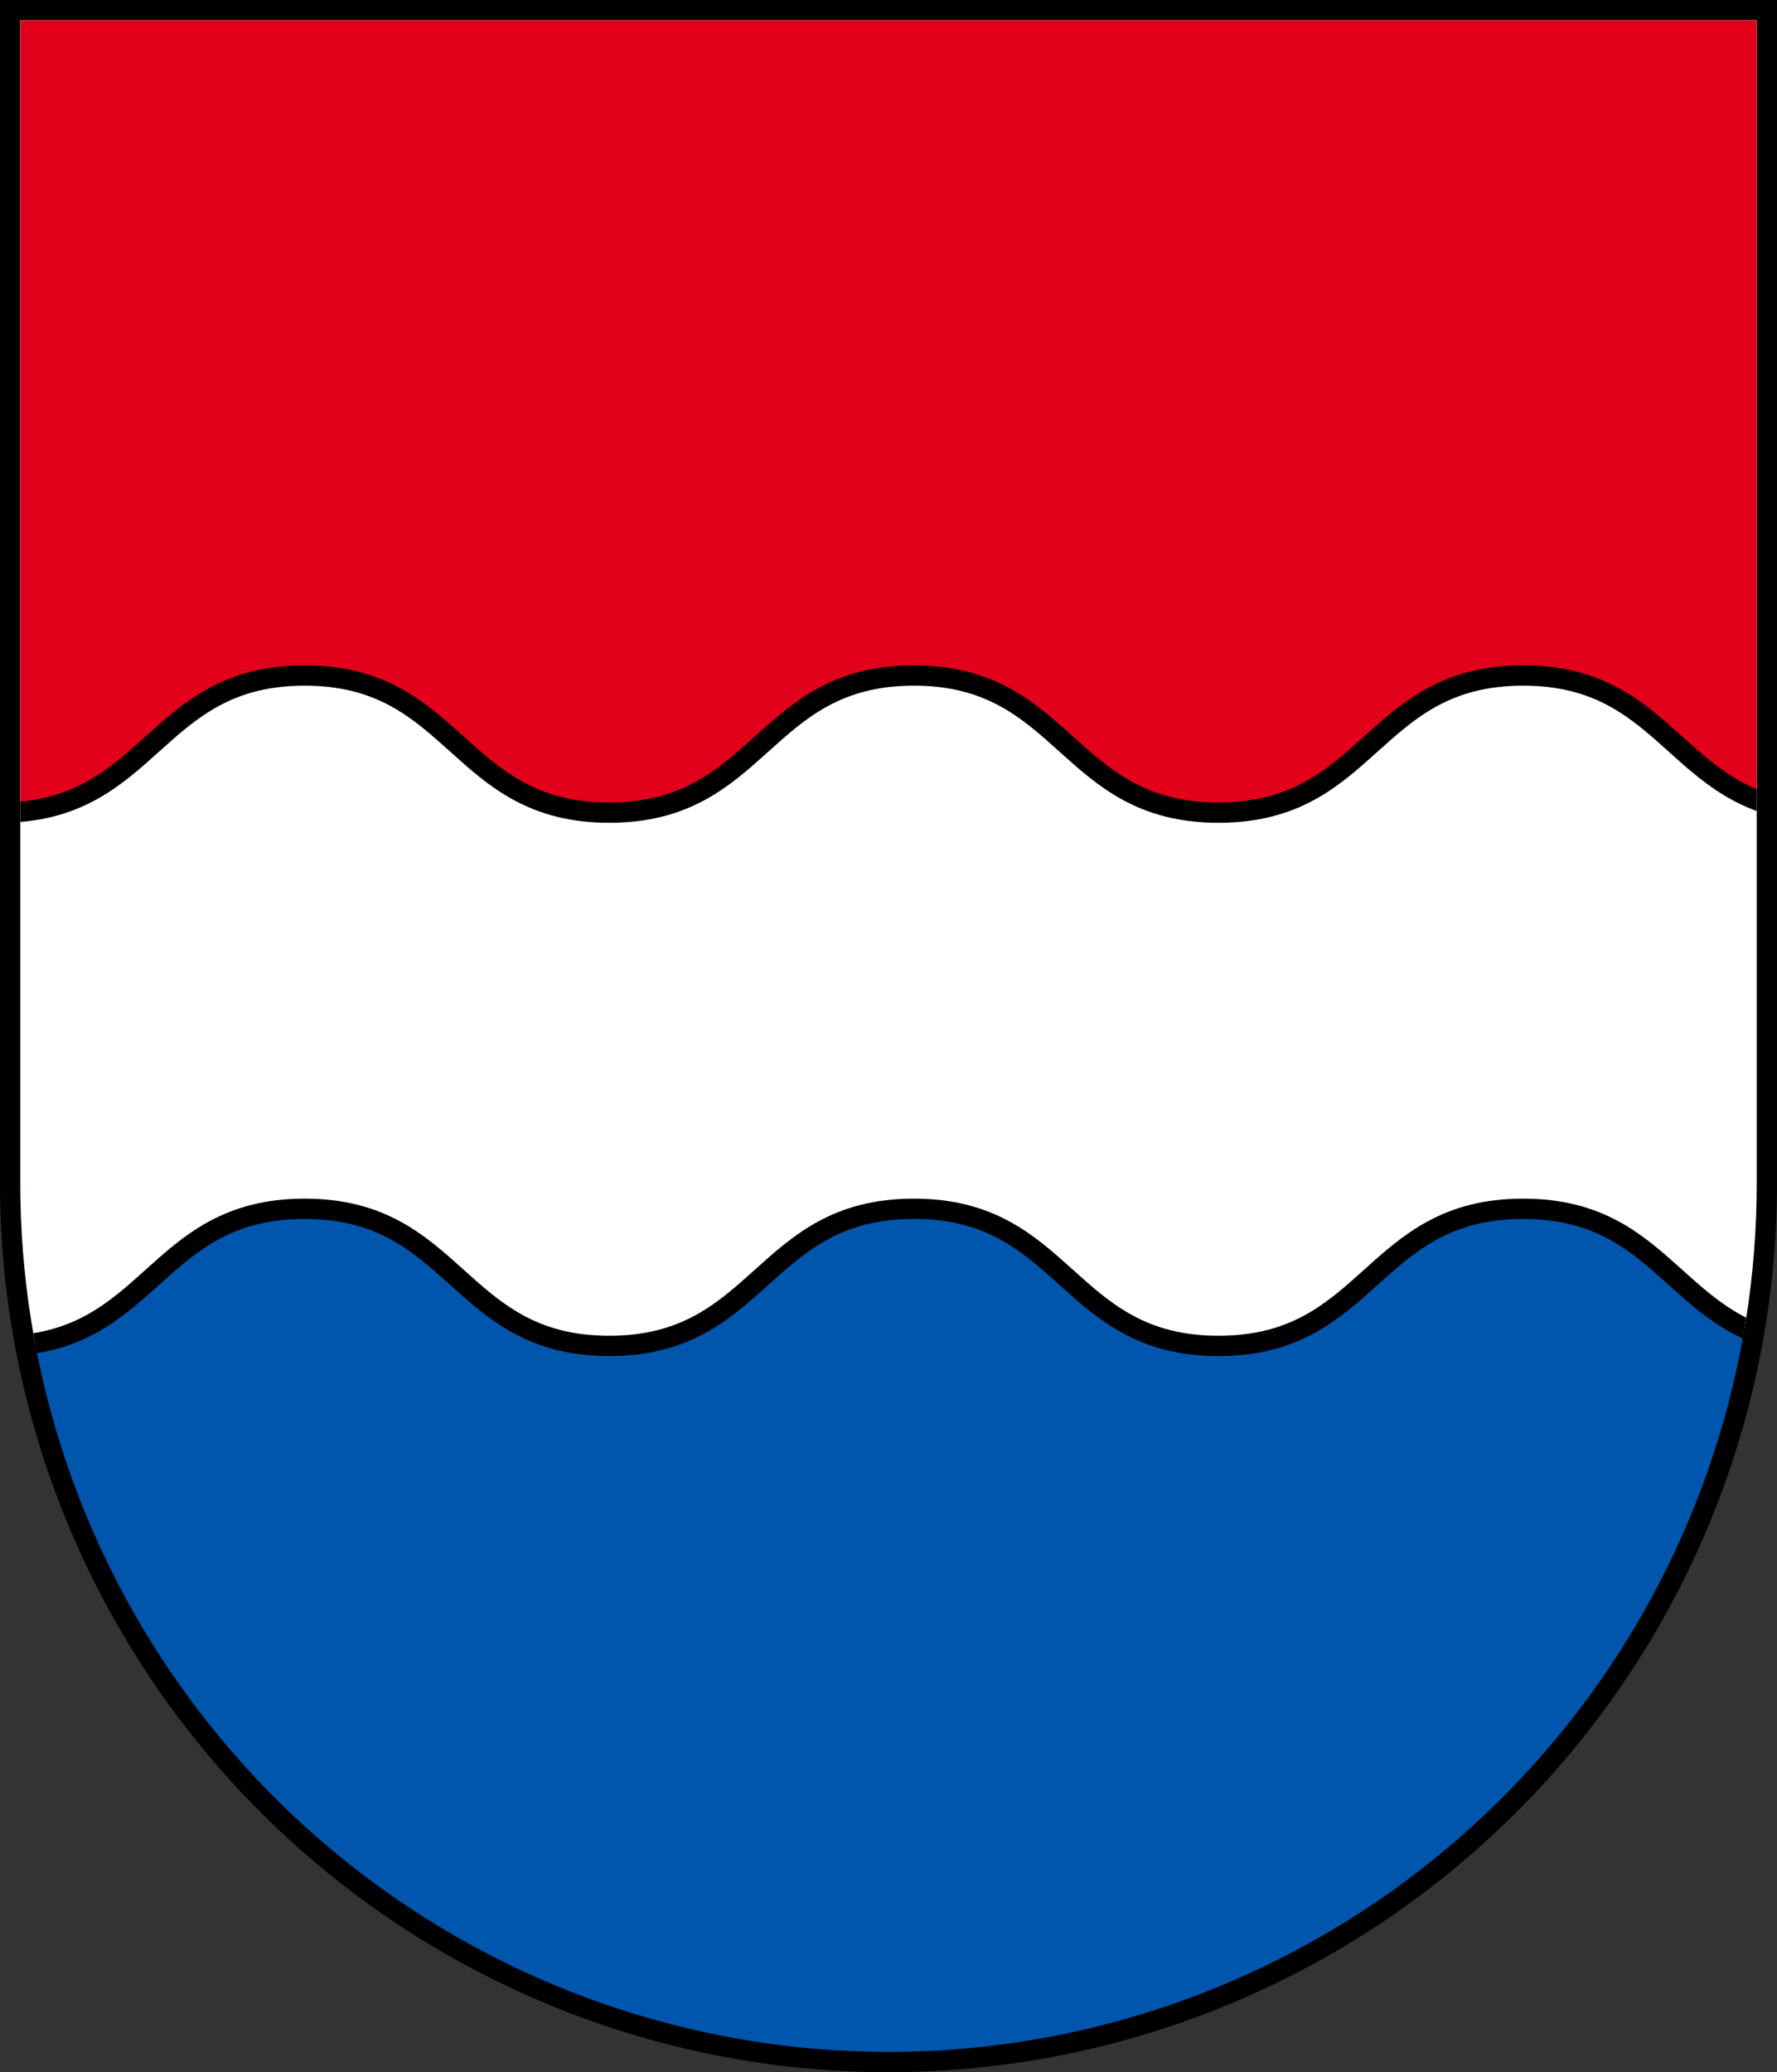
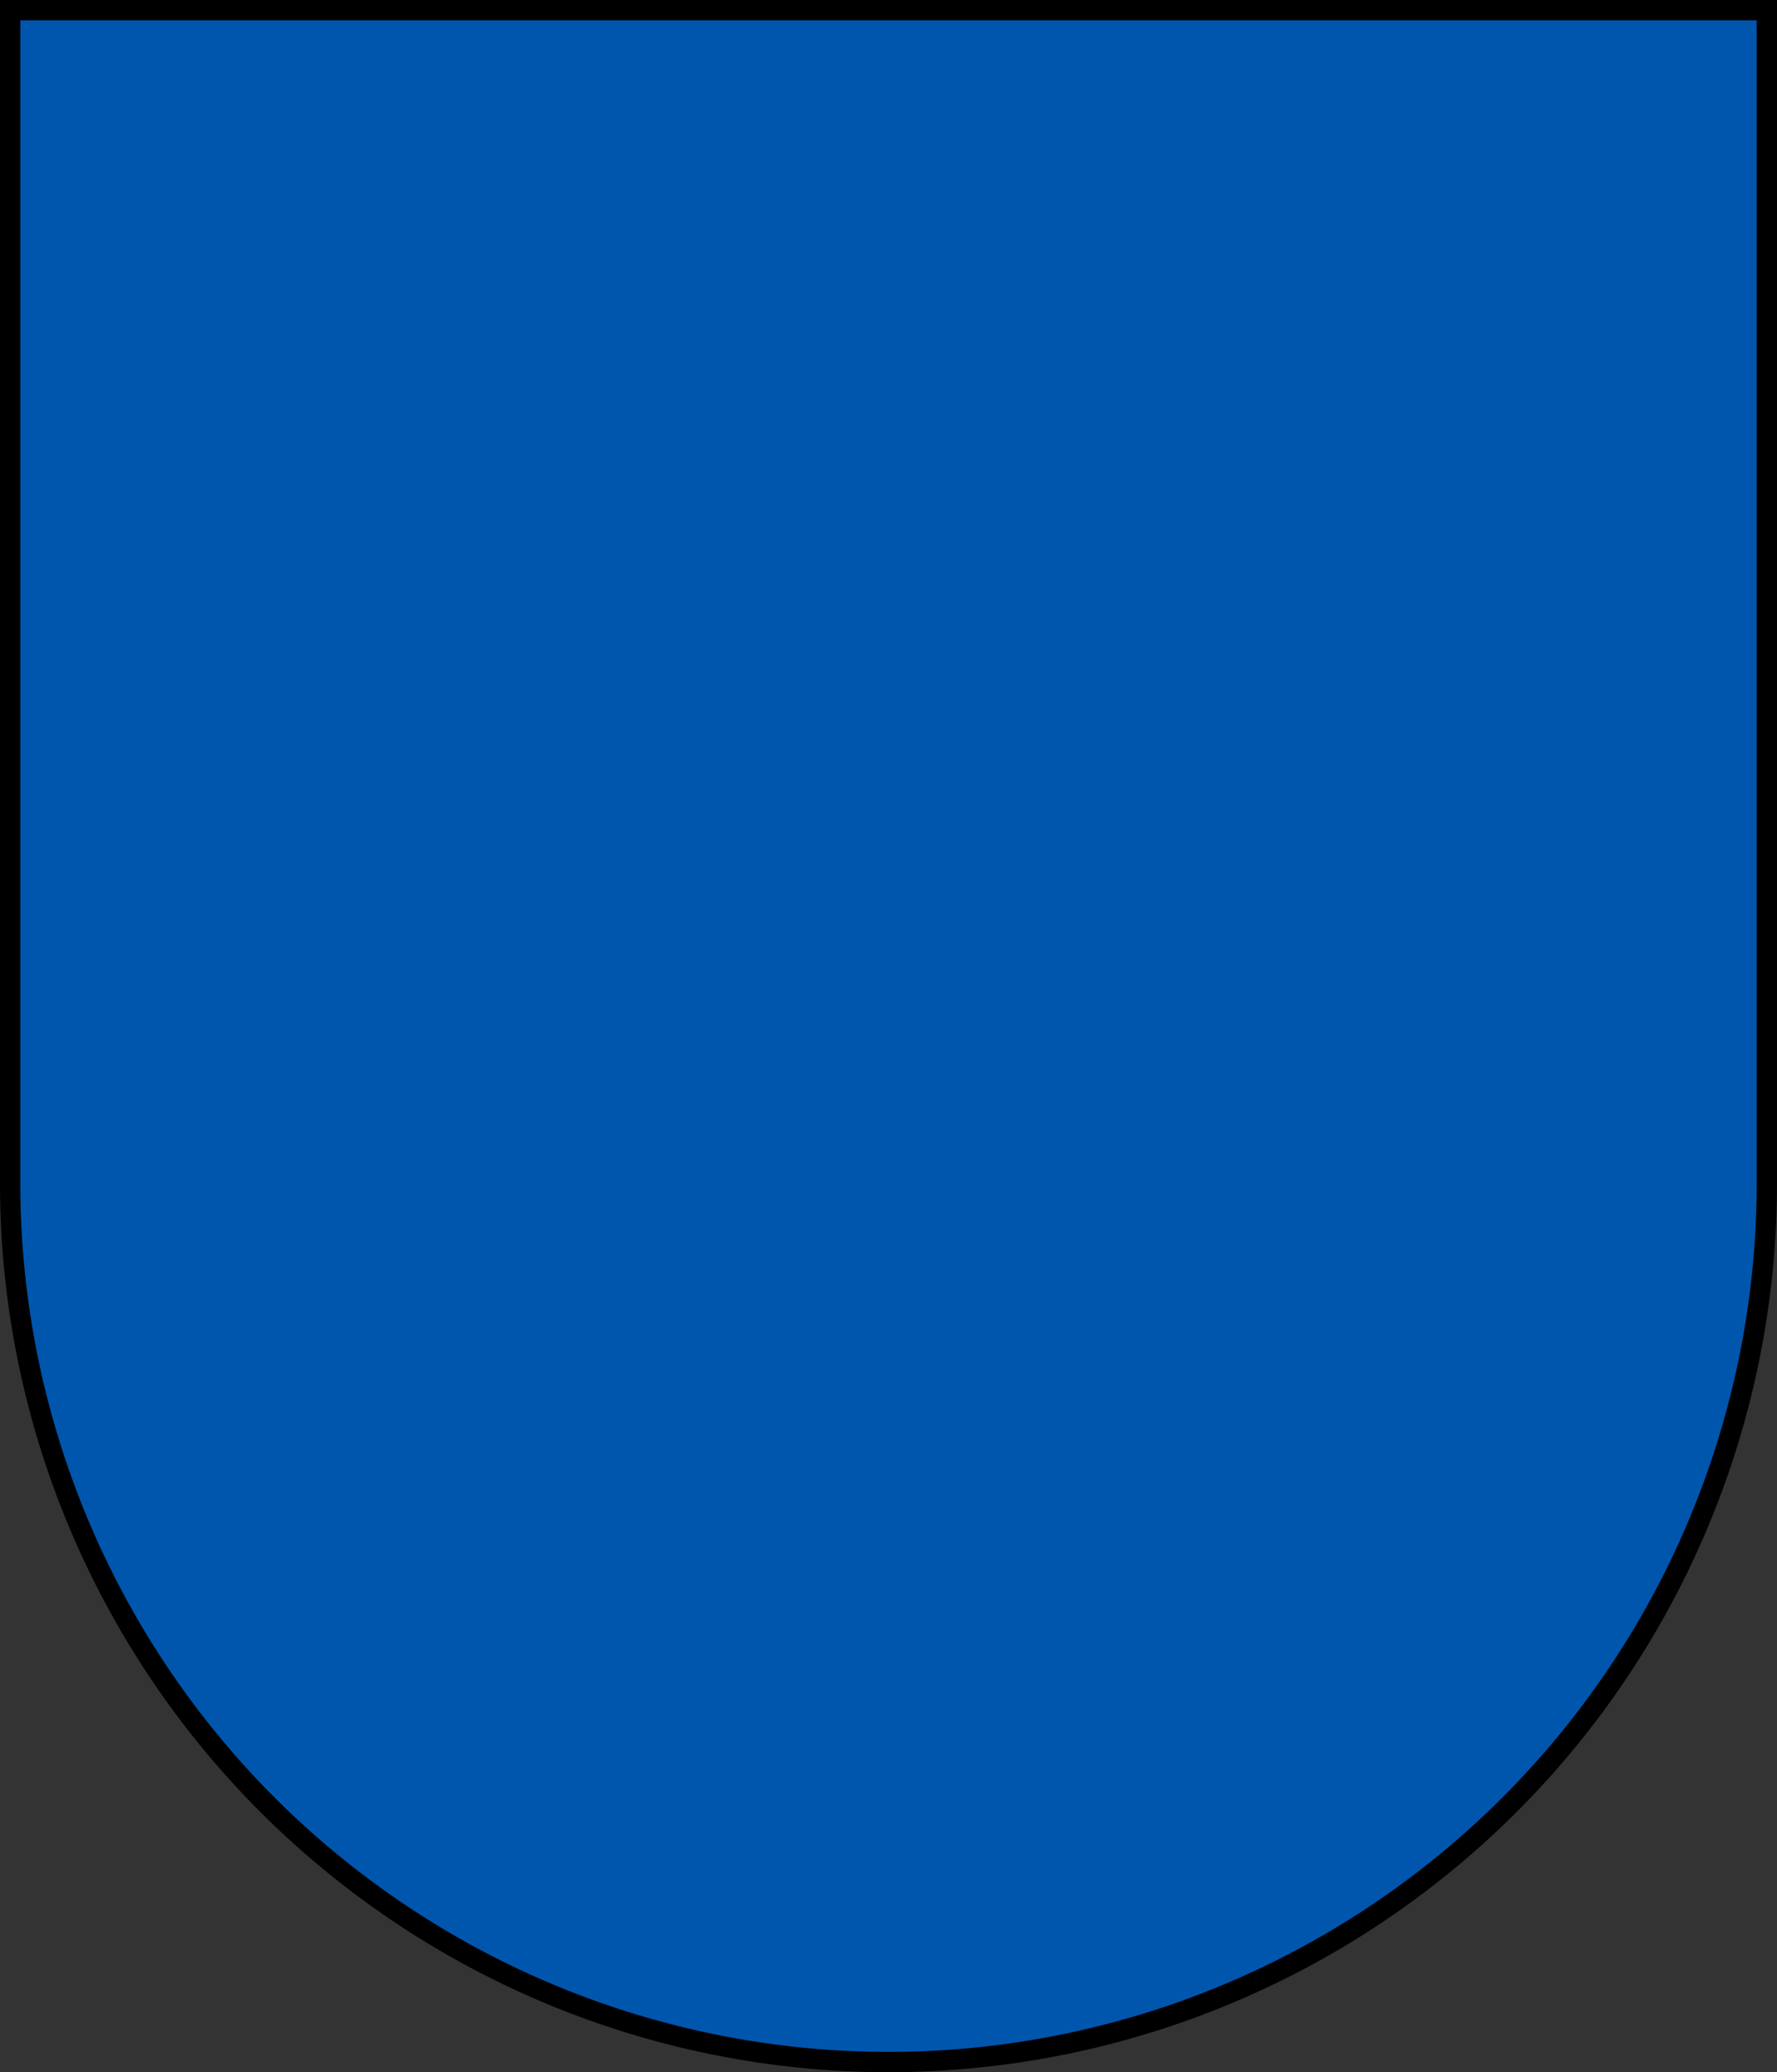
<svg xmlns="http://www.w3.org/2000/svg" version="1.1" width="525" height="612" viewBox="0 0 350 408">
  <rect x="0" y="0" width="350" height="408" fill="#333333" stroke="none" />
  <title>Wappen von Rickenbach</title>
  <desc>Wappen der Schweizer Gemeinde Rickenbach, Kanton Baselland</desc>
  <defs>
    <clipPath id="cpSchild">
-       <path d="M 4,4 H 346 V 233 A 171 171 0 0 1 4,233 z" />
-     </clipPath>
+       </clipPath>
  </defs>
  <g stroke="black" stroke-width="4">
    <path d="M 2,2 h 346 V 233 A 173 173 0 0 1 2,233 z" fill="#0056ad" />
    <g clip-path="url(#cpSchild)">
-       <path d="M 0,-5 v 270 c 30,0 30,-27 60,-27 s 30,27 60,27 30,-27 60,-27 30,27 60,27 30,-27 60,-27 30,27 60,27 V 0" fill="white" />
-       <path d="M 0,-5 v 165 c 30,0 30,-27 60,-27 s 30,27 60,27 30,-27 60,-27 30,27 60,27 30,-27 60,-27 30,27 60,27 V 0" fill="#e2001a" />
-     </g>
+       </g>
  </g>
</svg>